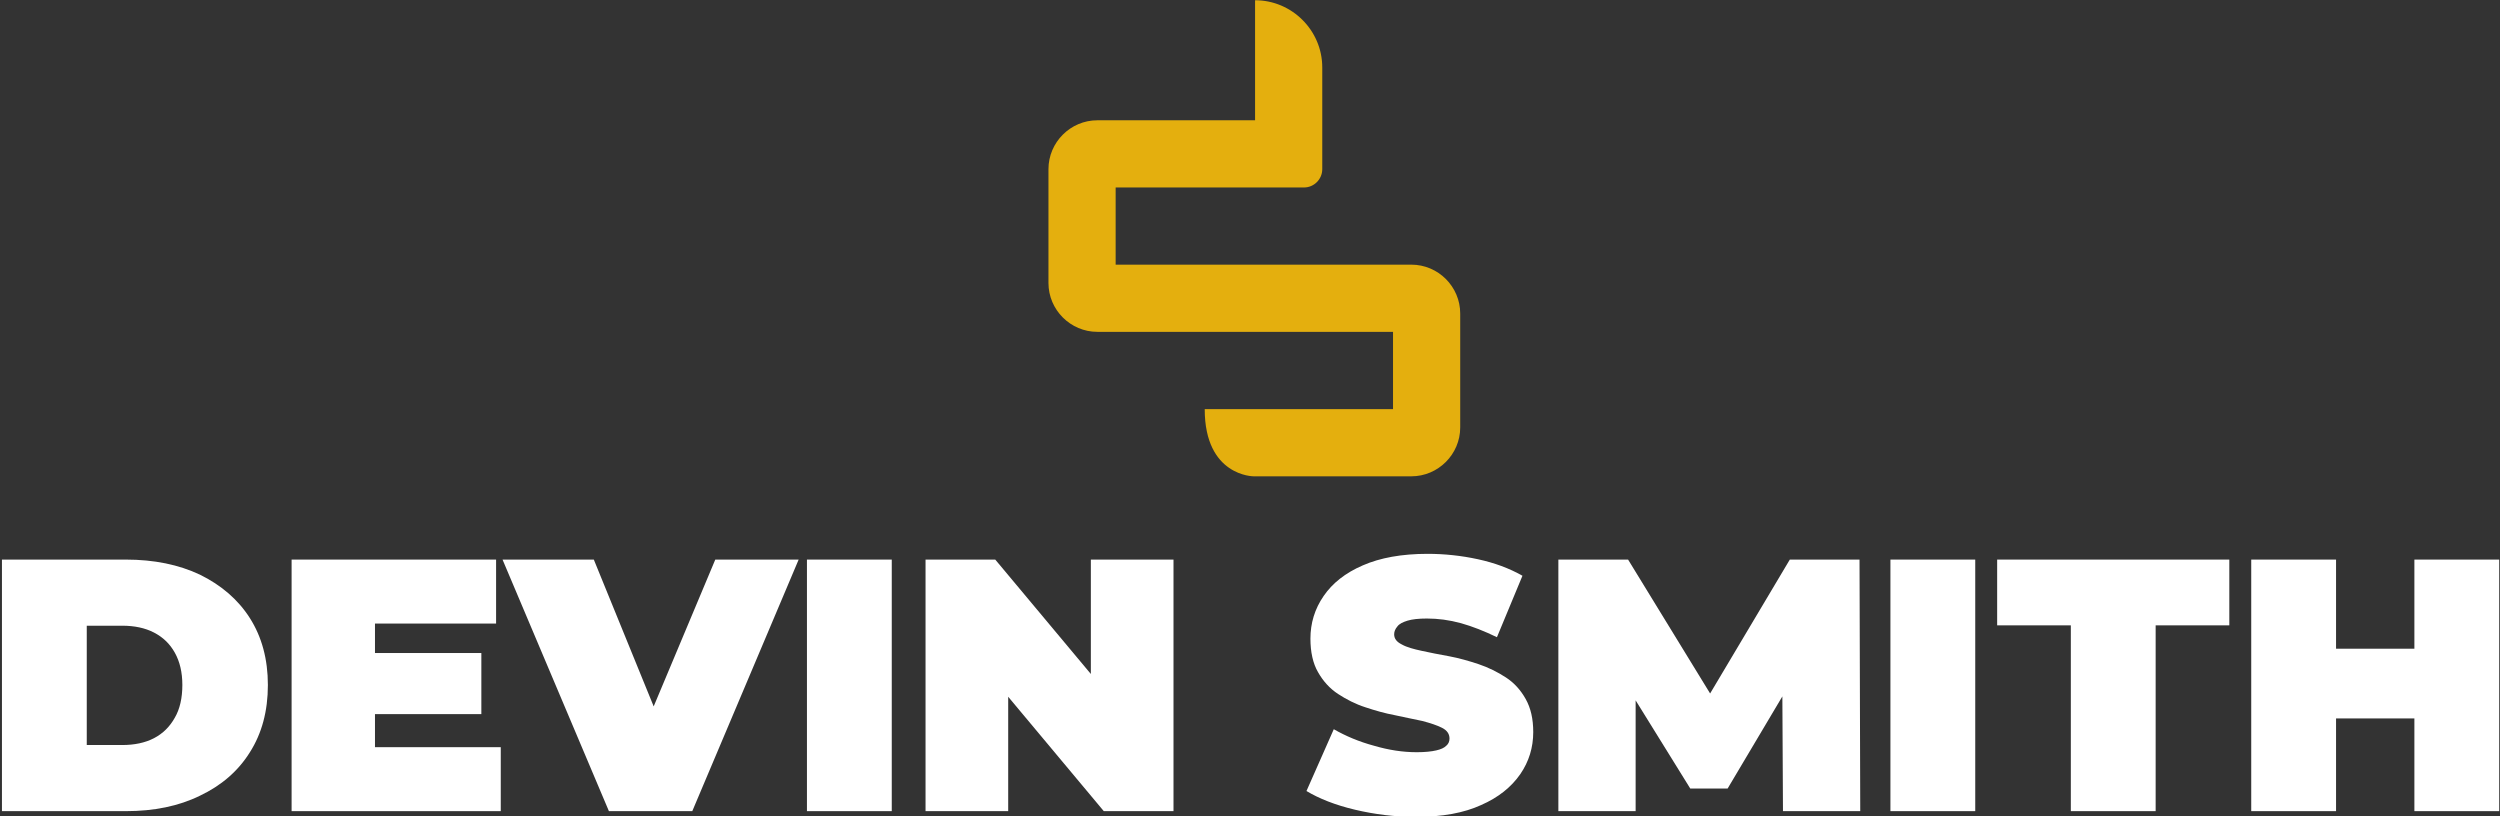
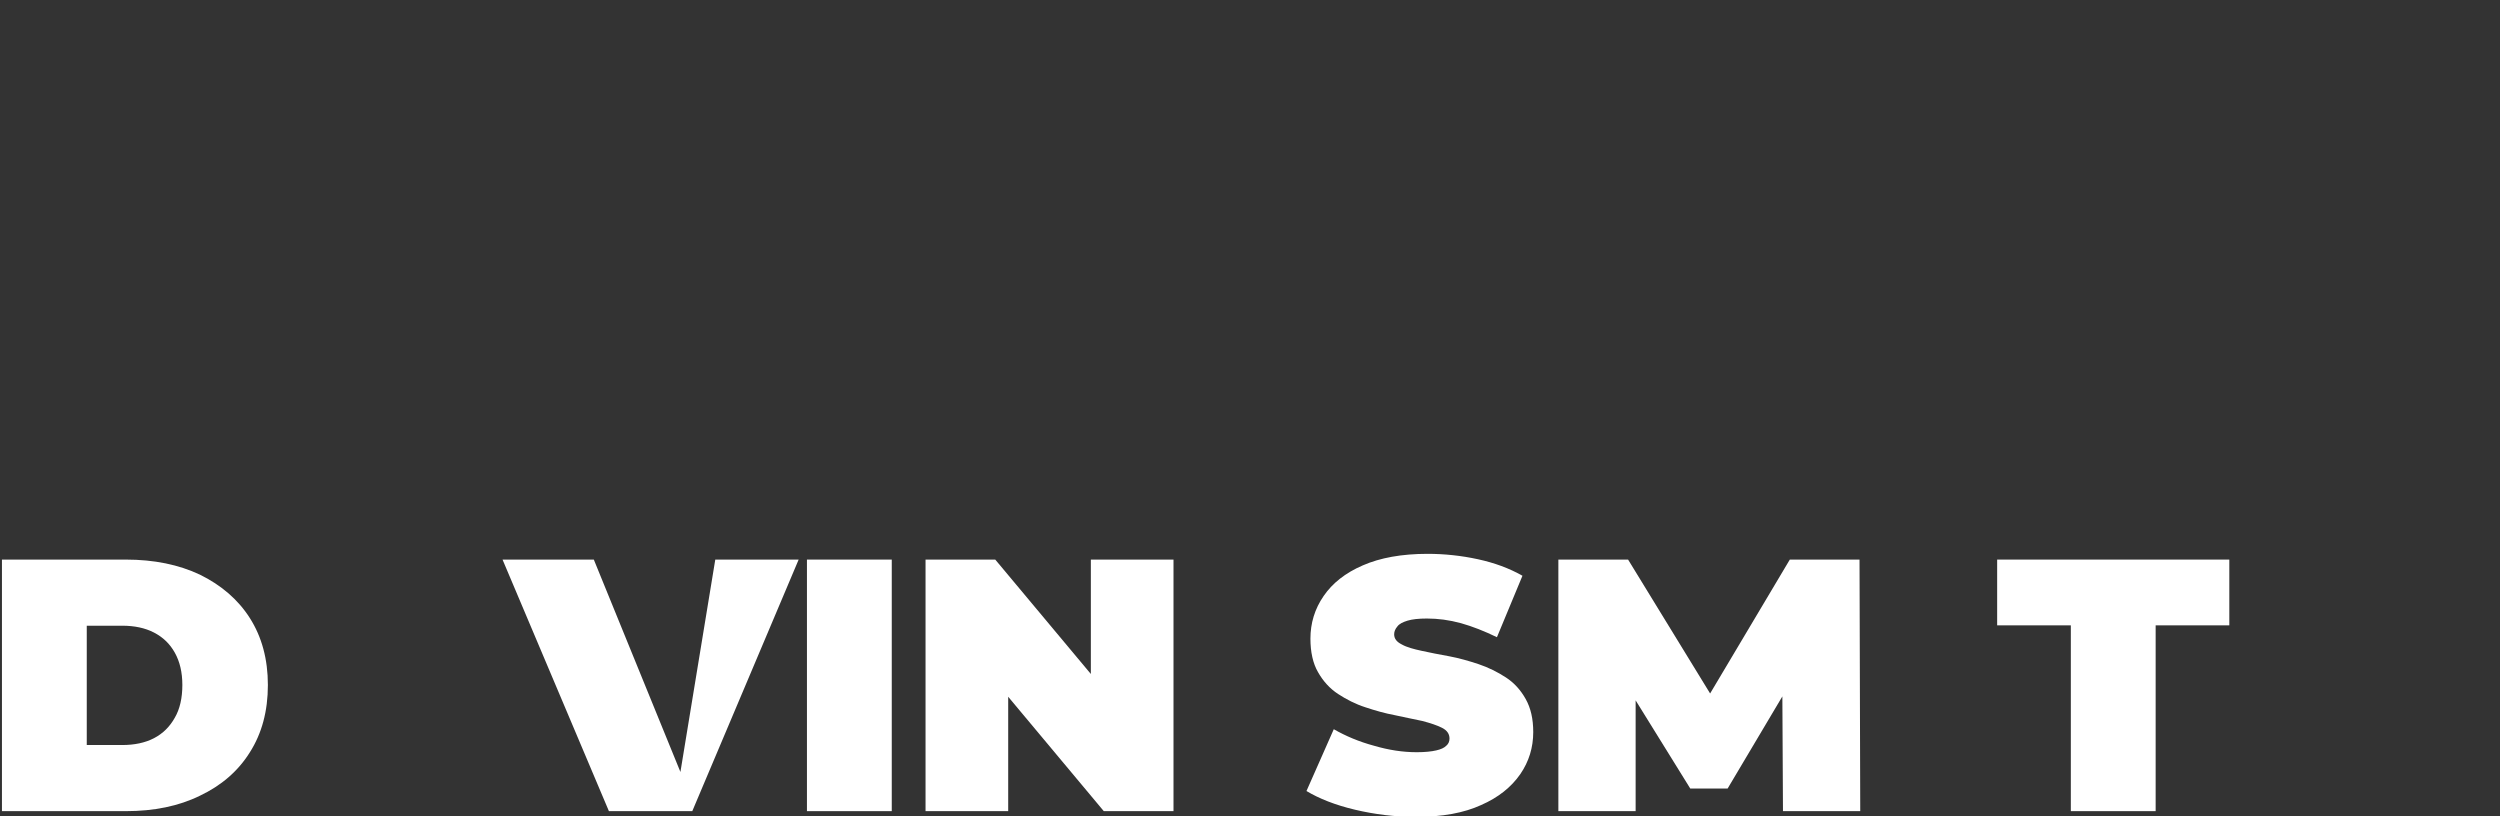
<svg xmlns="http://www.w3.org/2000/svg" width="100%" height="100%" viewBox="0 0 487 159" version="1.1" xml:space="preserve" style="fill-rule:evenodd;clip-rule:evenodd;stroke-linejoin:round;stroke-miterlimit:2;">
  <rect x="0" y="0" width="487" height="159" fill="#333333" stroke="none" />
  <g transform="matrix(1,0,0,1,-1672.34,-590.159)">
    <g transform="matrix(4.167,0,0,4.167,0,0)">
      <g transform="matrix(1,0,0,1,467.307,151.533)">
-         <path d="M0,2.466L-13.823,2.466L-13.823,-1.142L-5.019,-1.142C-4.549,-1.142 -4.164,-1.527 -4.164,-1.998L-4.164,-6.754C-4.164,-8.481 -5.577,-9.895 -7.305,-9.895L-7.305,-4.283L-14.678,-4.283C-15.935,-4.283 -16.964,-3.255 -16.964,-1.998L-16.964,3.322C-16.964,4.579 -15.935,5.607 -14.678,5.607L-0.856,5.607L-0.856,9.219L-9.659,9.219C-9.659,12.361 -7.373,12.361 -7.373,12.361L0,12.361C1.257,12.361 2.285,11.332 2.285,10.075L2.285,4.751C2.285,3.494 1.257,2.466 0,2.466" style="fill:rgb(228,175,14);fill-rule:nonzero;" />
-       </g>
+         </g>
      <g transform="matrix(0.224,0,0,0.224,200.765,-38.392)">
        <g transform="matrix(75,0,0,75,891.509,972.94)">
          <path d="M0.057,-0L0.057,-0.7L0.402,-0.7C0.48,-0.7 0.549,-0.686 0.608,-0.658C0.667,-0.629 0.714,-0.589 0.747,-0.537C0.78,-0.485 0.797,-0.423 0.797,-0.351C0.797,-0.278 0.78,-0.216 0.747,-0.164C0.714,-0.111 0.667,-0.071 0.608,-0.043C0.549,-0.014 0.48,-0 0.402,-0L0.057,-0ZM0.293,-0.184L0.392,-0.184C0.425,-0.184 0.455,-0.19 0.48,-0.203C0.505,-0.216 0.524,-0.235 0.538,-0.26C0.552,-0.284 0.559,-0.315 0.559,-0.351C0.559,-0.386 0.552,-0.416 0.538,-0.441C0.524,-0.466 0.505,-0.484 0.48,-0.497C0.455,-0.51 0.425,-0.516 0.392,-0.516L0.293,-0.516L0.293,-0.184Z" style="fill:white;fill-rule:nonzero;" />
        </g>
        <g transform="matrix(75,0,0,75,951.959,972.94)">
-           <path d="M0.273,-0.44L0.585,-0.44L0.585,-0.27L0.273,-0.27L0.273,-0.44ZM0.289,-0.178L0.639,-0.178L0.639,-0L0.057,-0L0.057,-0.7L0.626,-0.7L0.626,-0.522L0.289,-0.522L0.289,-0.178Z" style="fill:white;fill-rule:nonzero;" />
-         </g>
+           </g>
        <g transform="matrix(75,0,0,75,1001.68,972.94)">
-           <path d="M0.277,-0L-0.019,-0.7L0.235,-0.7L0.476,-0.109L0.325,-0.109L0.573,-0.7L0.805,-0.7L0.509,-0L0.277,-0Z" style="fill:white;fill-rule:nonzero;" />
+           <path d="M0.277,-0L-0.019,-0.7L0.235,-0.7L0.476,-0.109L0.573,-0.7L0.805,-0.7L0.509,-0L0.277,-0Z" style="fill:white;fill-rule:nonzero;" />
        </g>
        <g transform="matrix(75,0,0,75,1059.51,972.94)">
          <rect x="0.057" y="-0.7" width="0.236" height="0.7" style="fill:white;fill-rule:nonzero;" />
        </g>
        <g transform="matrix(75,0,0,75,1084.26,972.94)">
          <path d="M0.057,-0L0.057,-0.7L0.251,-0.7L0.607,-0.274L0.517,-0.274L0.517,-0.7L0.747,-0.7L0.747,-0L0.553,-0L0.197,-0.426L0.287,-0.426L0.287,-0L0.057,-0Z" style="fill:white;fill-rule:nonzero;" />
        </g>
        <g transform="matrix(75,0,0,75,1167.06,972.94)">
          <path d="M0.318,0.016C0.259,0.016 0.203,0.009 0.148,-0.004C0.093,-0.017 0.048,-0.035 0.013,-0.056L0.089,-0.228C0.122,-0.209 0.16,-0.193 0.201,-0.182C0.242,-0.17 0.281,-0.164 0.32,-0.164C0.343,-0.164 0.361,-0.166 0.374,-0.169C0.387,-0.172 0.396,-0.176 0.402,-0.182C0.408,-0.187 0.411,-0.194 0.411,-0.202C0.411,-0.215 0.404,-0.225 0.39,-0.232C0.376,-0.239 0.358,-0.245 0.335,-0.251C0.312,-0.256 0.286,-0.261 0.259,-0.267C0.232,-0.272 0.204,-0.28 0.177,-0.289C0.149,-0.298 0.124,-0.311 0.101,-0.326C0.078,-0.341 0.059,-0.362 0.045,-0.387C0.031,-0.411 0.024,-0.443 0.024,-0.48C0.024,-0.523 0.036,-0.563 0.061,-0.599C0.085,-0.634 0.121,-0.663 0.17,-0.684C0.218,-0.705 0.278,-0.716 0.35,-0.716C0.397,-0.716 0.444,-0.711 0.49,-0.701C0.536,-0.691 0.577,-0.676 0.614,-0.655L0.543,-0.484C0.508,-0.501 0.475,-0.514 0.443,-0.523C0.41,-0.532 0.379,-0.536 0.348,-0.536C0.325,-0.536 0.307,-0.534 0.294,-0.53C0.281,-0.526 0.271,-0.521 0.266,-0.514C0.26,-0.507 0.257,-0.5 0.257,-0.492C0.257,-0.48 0.264,-0.471 0.278,-0.464C0.292,-0.456 0.311,-0.451 0.334,-0.446C0.357,-0.441 0.382,-0.436 0.41,-0.431C0.437,-0.426 0.465,-0.418 0.492,-0.409C0.519,-0.4 0.545,-0.387 0.568,-0.372C0.591,-0.357 0.609,-0.337 0.623,-0.312C0.637,-0.287 0.644,-0.257 0.644,-0.22C0.644,-0.177 0.632,-0.138 0.608,-0.103C0.583,-0.067 0.547,-0.038 0.499,-0.017C0.451,0.005 0.391,0.016 0.318,0.016Z" style="fill:white;fill-rule:nonzero;" />
        </g>
        <g transform="matrix(75,0,0,75,1216.33,972.94)">
          <path d="M0.057,-0L0.057,-0.7L0.251,-0.7L0.531,-0.243L0.429,-0.243L0.701,-0.7L0.895,-0.7L0.897,-0L0.682,-0L0.68,-0.376L0.714,-0.376L0.528,-0.063L0.424,-0.063L0.23,-0.376L0.272,-0.376L0.272,-0L0.057,-0Z" style="fill:white;fill-rule:nonzero;" />
        </g>
        <g transform="matrix(75,0,0,75,1285.63,972.94)">
-           <rect x="0.057" y="-0.7" width="0.236" height="0.7" style="fill:white;fill-rule:nonzero;" />
-         </g>
+           </g>
        <g transform="matrix(75,0,0,75,1311.88,972.94)">
          <path d="M0.209,-0L0.209,-0.517L0.004,-0.517L0.004,-0.7L0.65,-0.7L0.65,-0.517L0.445,-0.517L0.445,-0L0.209,-0Z" style="fill:white;fill-rule:nonzero;" />
        </g>
        <g transform="matrix(75,0,0,75,1360.93,972.94)">
-           <path d="M0.511,-0.7L0.747,-0.7L0.747,-0L0.511,-0L0.511,-0.7ZM0.293,-0L0.057,-0L0.057,-0.7L0.293,-0.7L0.293,-0ZM0.527,-0.258L0.277,-0.258L0.277,-0.452L0.527,-0.452L0.527,-0.258Z" style="fill:white;fill-rule:nonzero;" />
-         </g>
+           </g>
      </g>
    </g>
  </g>
</svg>